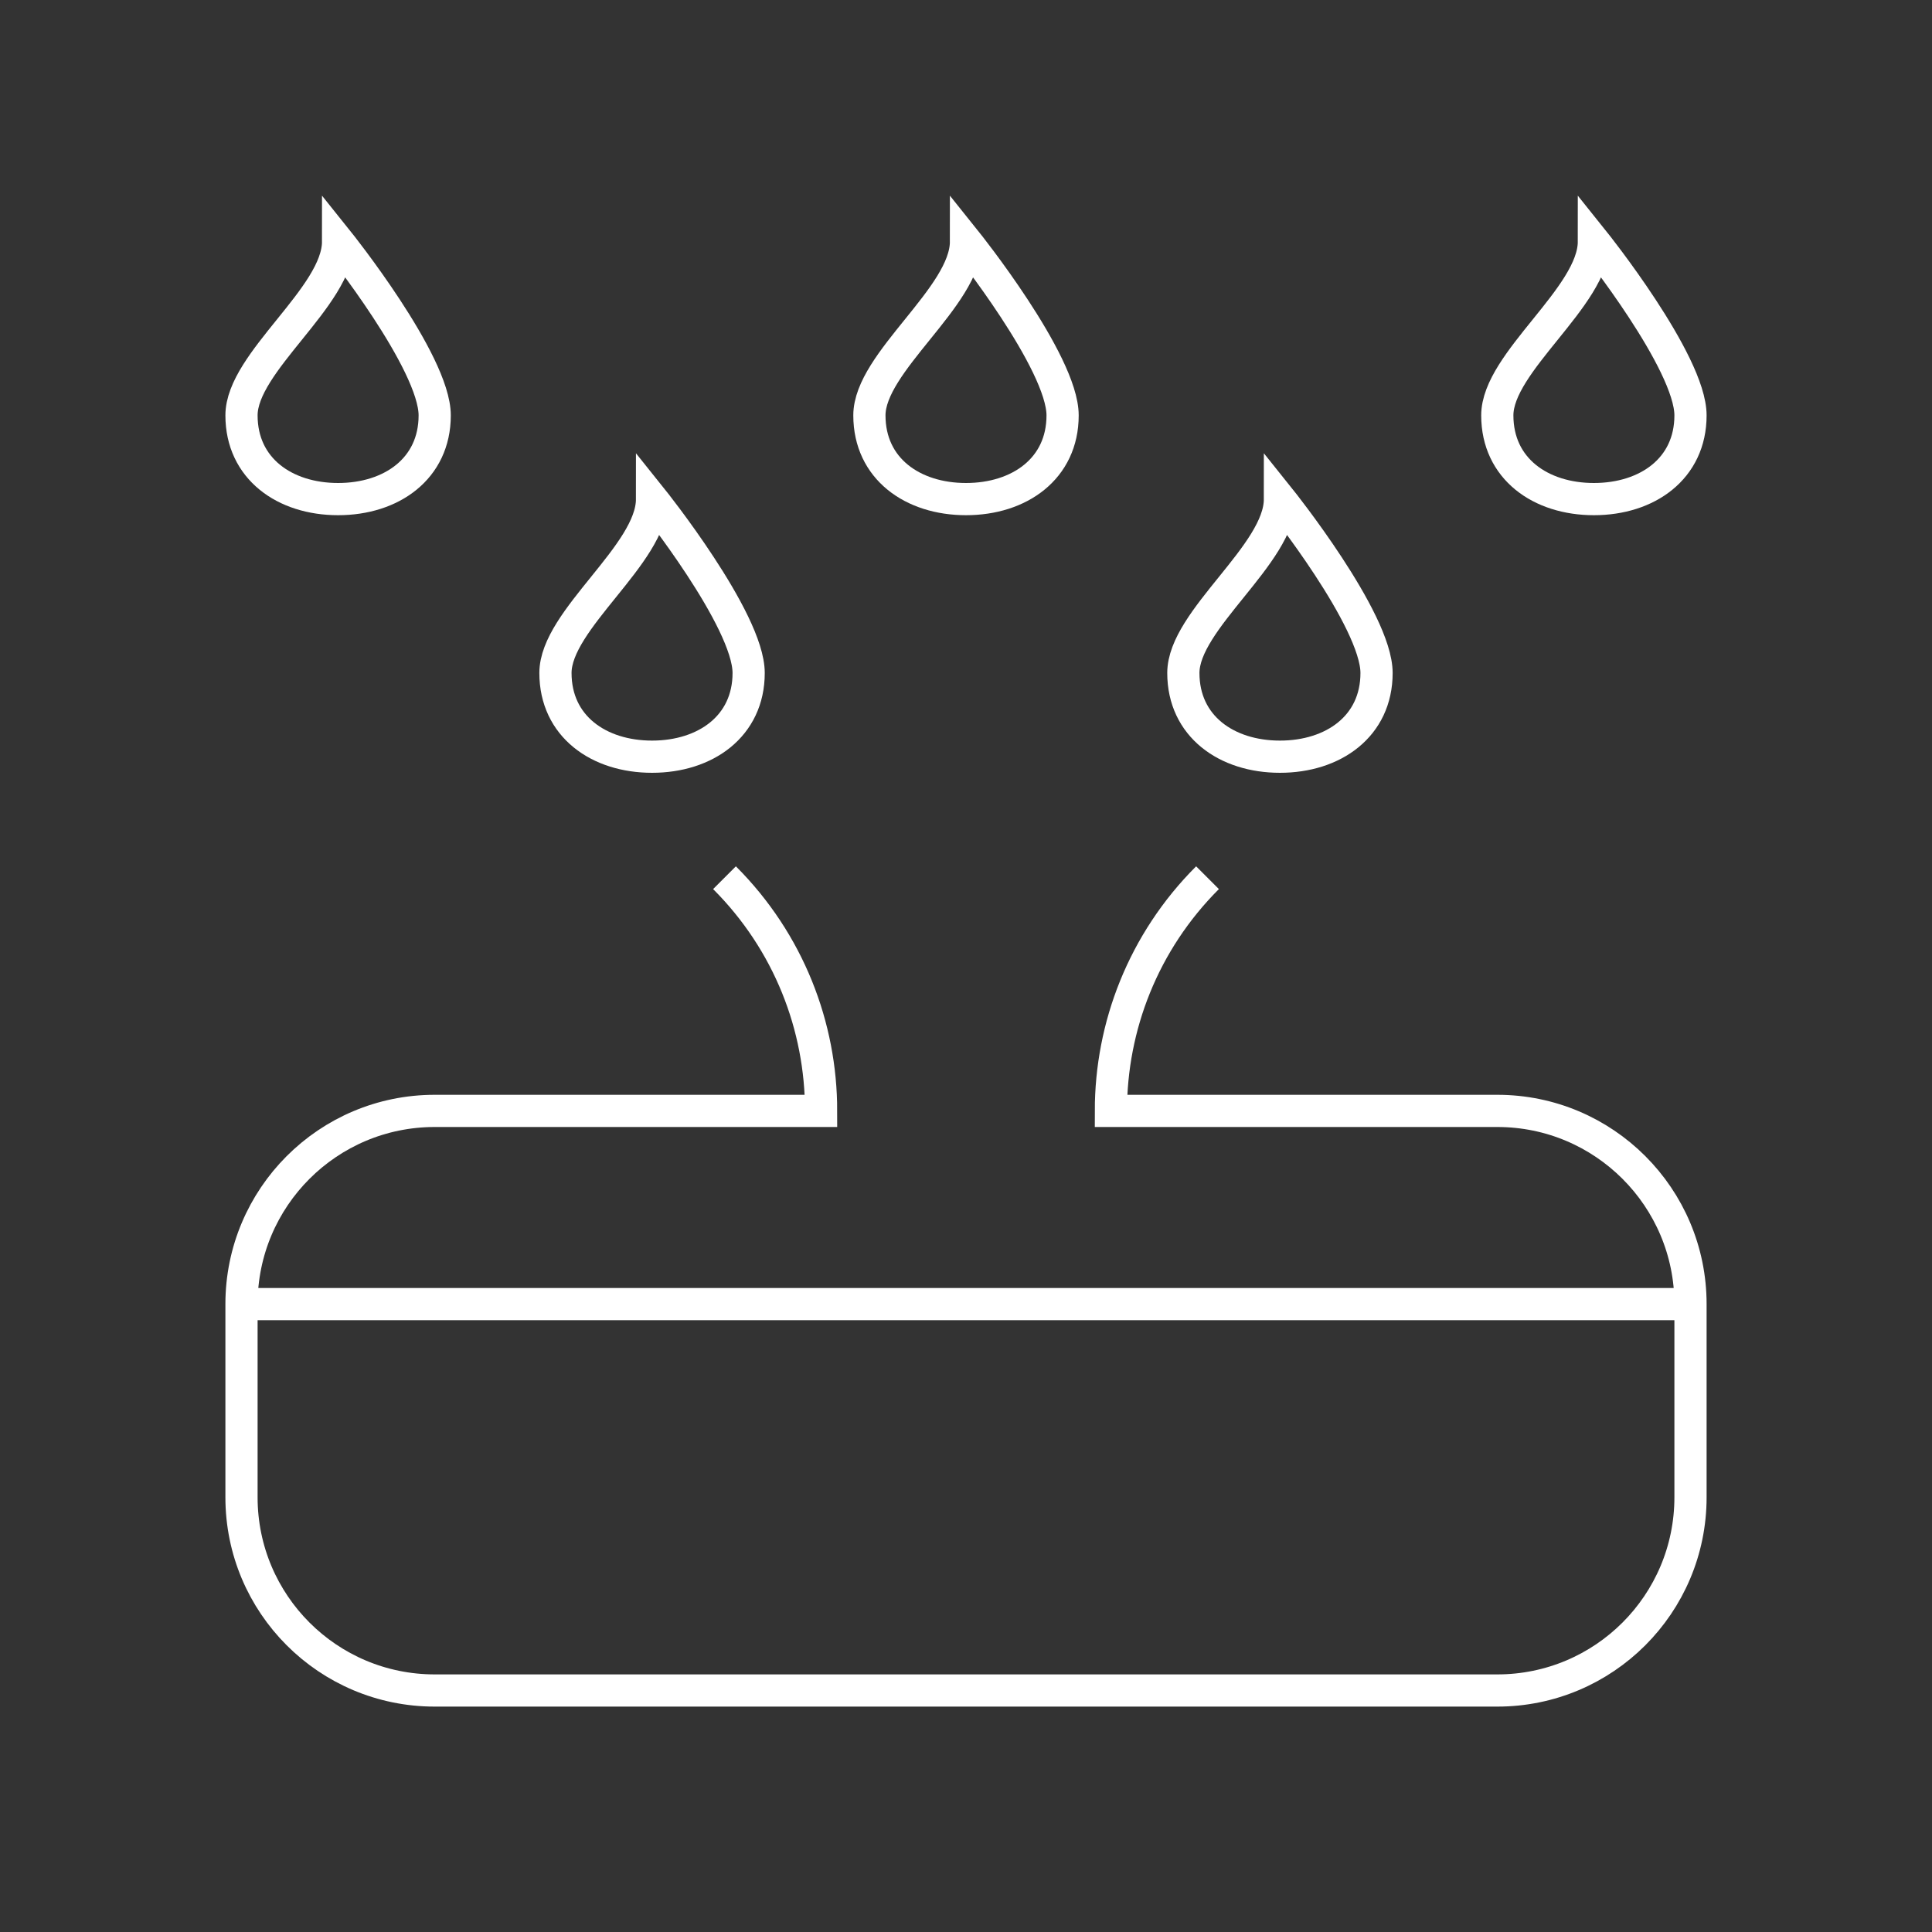
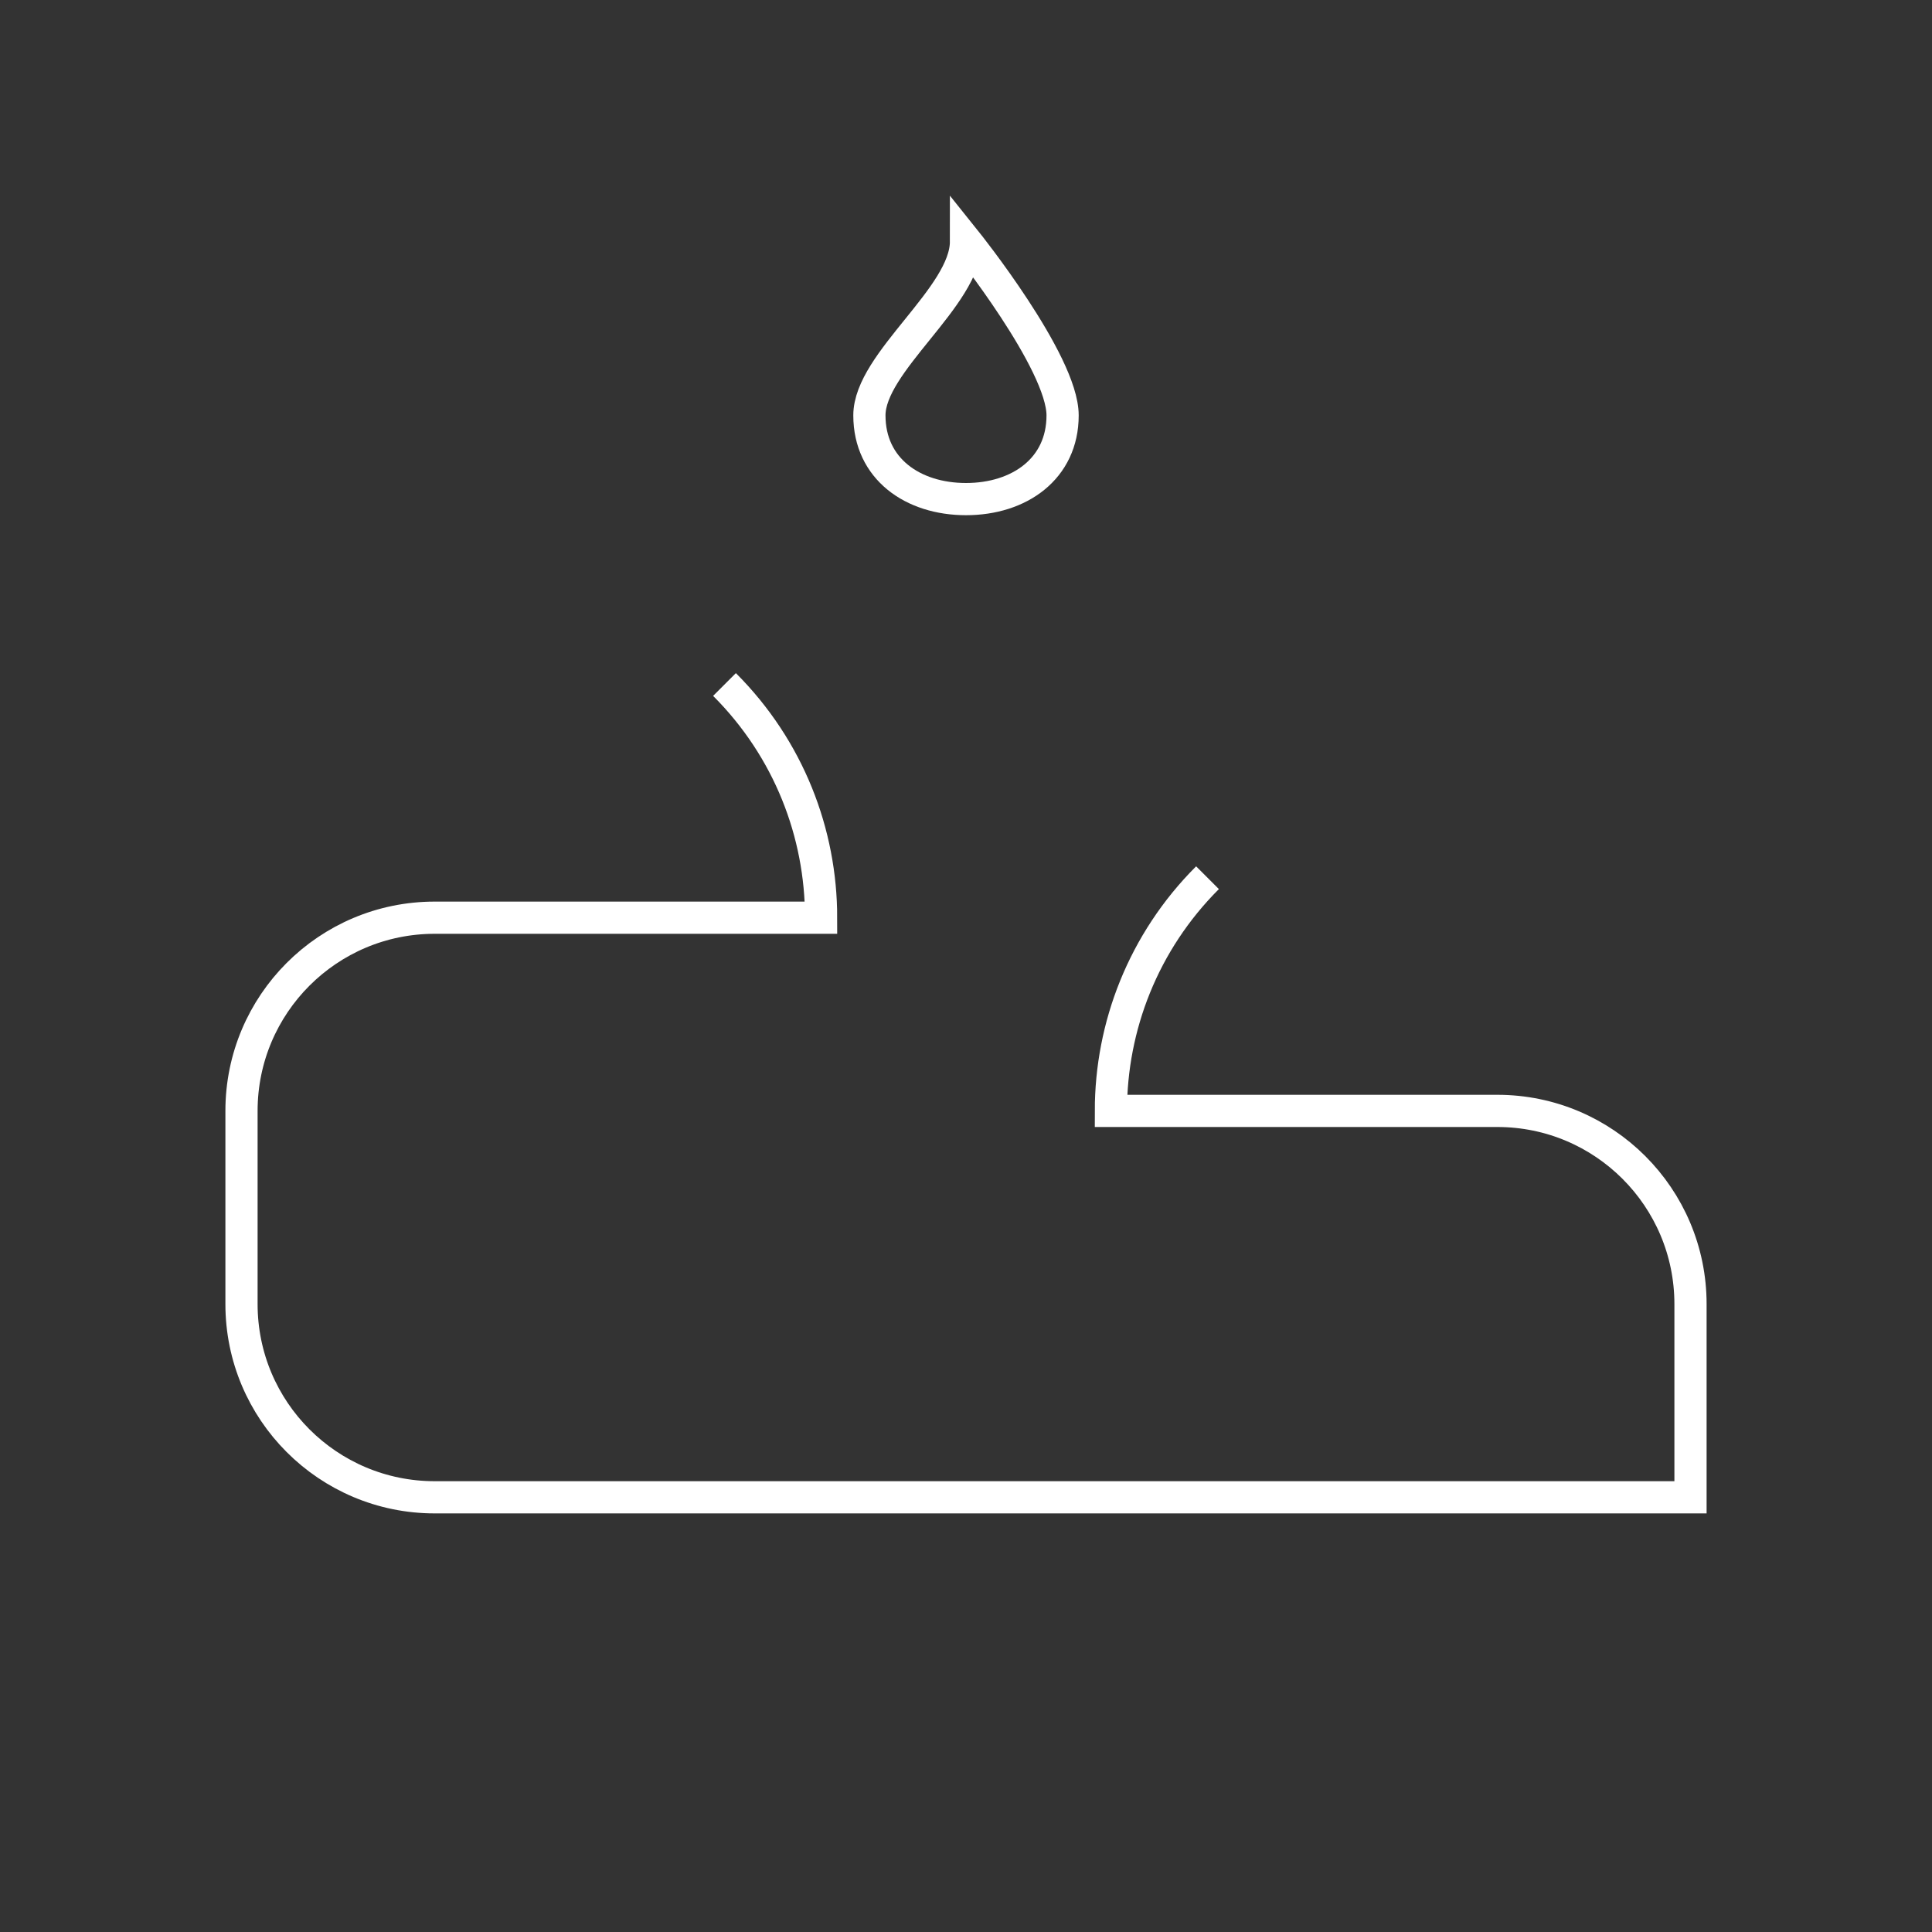
<svg xmlns="http://www.w3.org/2000/svg" id="Pikto_White" data-name="Pikto White" viewBox="0 0 300 300">
  <rect x="0" y="0" width="300" height="300" fill="#333333" stroke="none" />
  <defs>
    <style>
      .cls-1 {
        fill: none;
        stroke: #fff;
        stroke-miterlimit: 10;
        stroke-width: 5px;
      }
    </style>
  </defs>
-   <path class="cls-1" d="M67.5,64.5c0,8.28-6.72,13-15,13s-15-4.72-15-13,15-18.42,15-27c0,0,15,18.72,15,27Z" />
  <path class="cls-1" d="M165,64.5c0,8.28-6.72,13-15,13s-15-4.72-15-13,15-18.42,15-27c0,0,15,18.72,15,27Z" />
-   <path class="cls-1" d="M116.25,104.5c0,8.28-6.72,13-15,13s-15-4.72-15-13,15-18.42,15-27c0,0,15,18.72,15,27Z" />
-   <path class="cls-1" d="M213.75,104.5c0,8.28-6.72,13-15,13s-15-4.72-15-13,15-18.42,15-27c0,0,15,18.72,15,27Z" />
-   <path class="cls-1" d="M262.5,64.5c0,8.28-6.72,13-15,13s-15-4.72-15-13,15-18.42,15-27c0,0,15,18.72,15,27Z" />
-   <path class="cls-1" d="M187.5,136.29c-10,10-15,23.11-15,36.21h60c16.57,0,30,13.43,30,30v30c0,16.57-13.43,30-30,30H67.5c-16.57,0-30-13.43-30-30v-30c0-16.57,13.43-30,30-30h60c0-13.11-5-26.21-15-36.21" />
-   <line class="cls-1" x1="37.5" y1="202.5" x2="262.5" y2="202.5" />
+   <path class="cls-1" d="M187.5,136.29c-10,10-15,23.11-15,36.21h60c16.57,0,30,13.43,30,30v30H67.5c-16.57,0-30-13.43-30-30v-30c0-16.57,13.43-30,30-30h60c0-13.11-5-26.21-15-36.21" />
</svg>